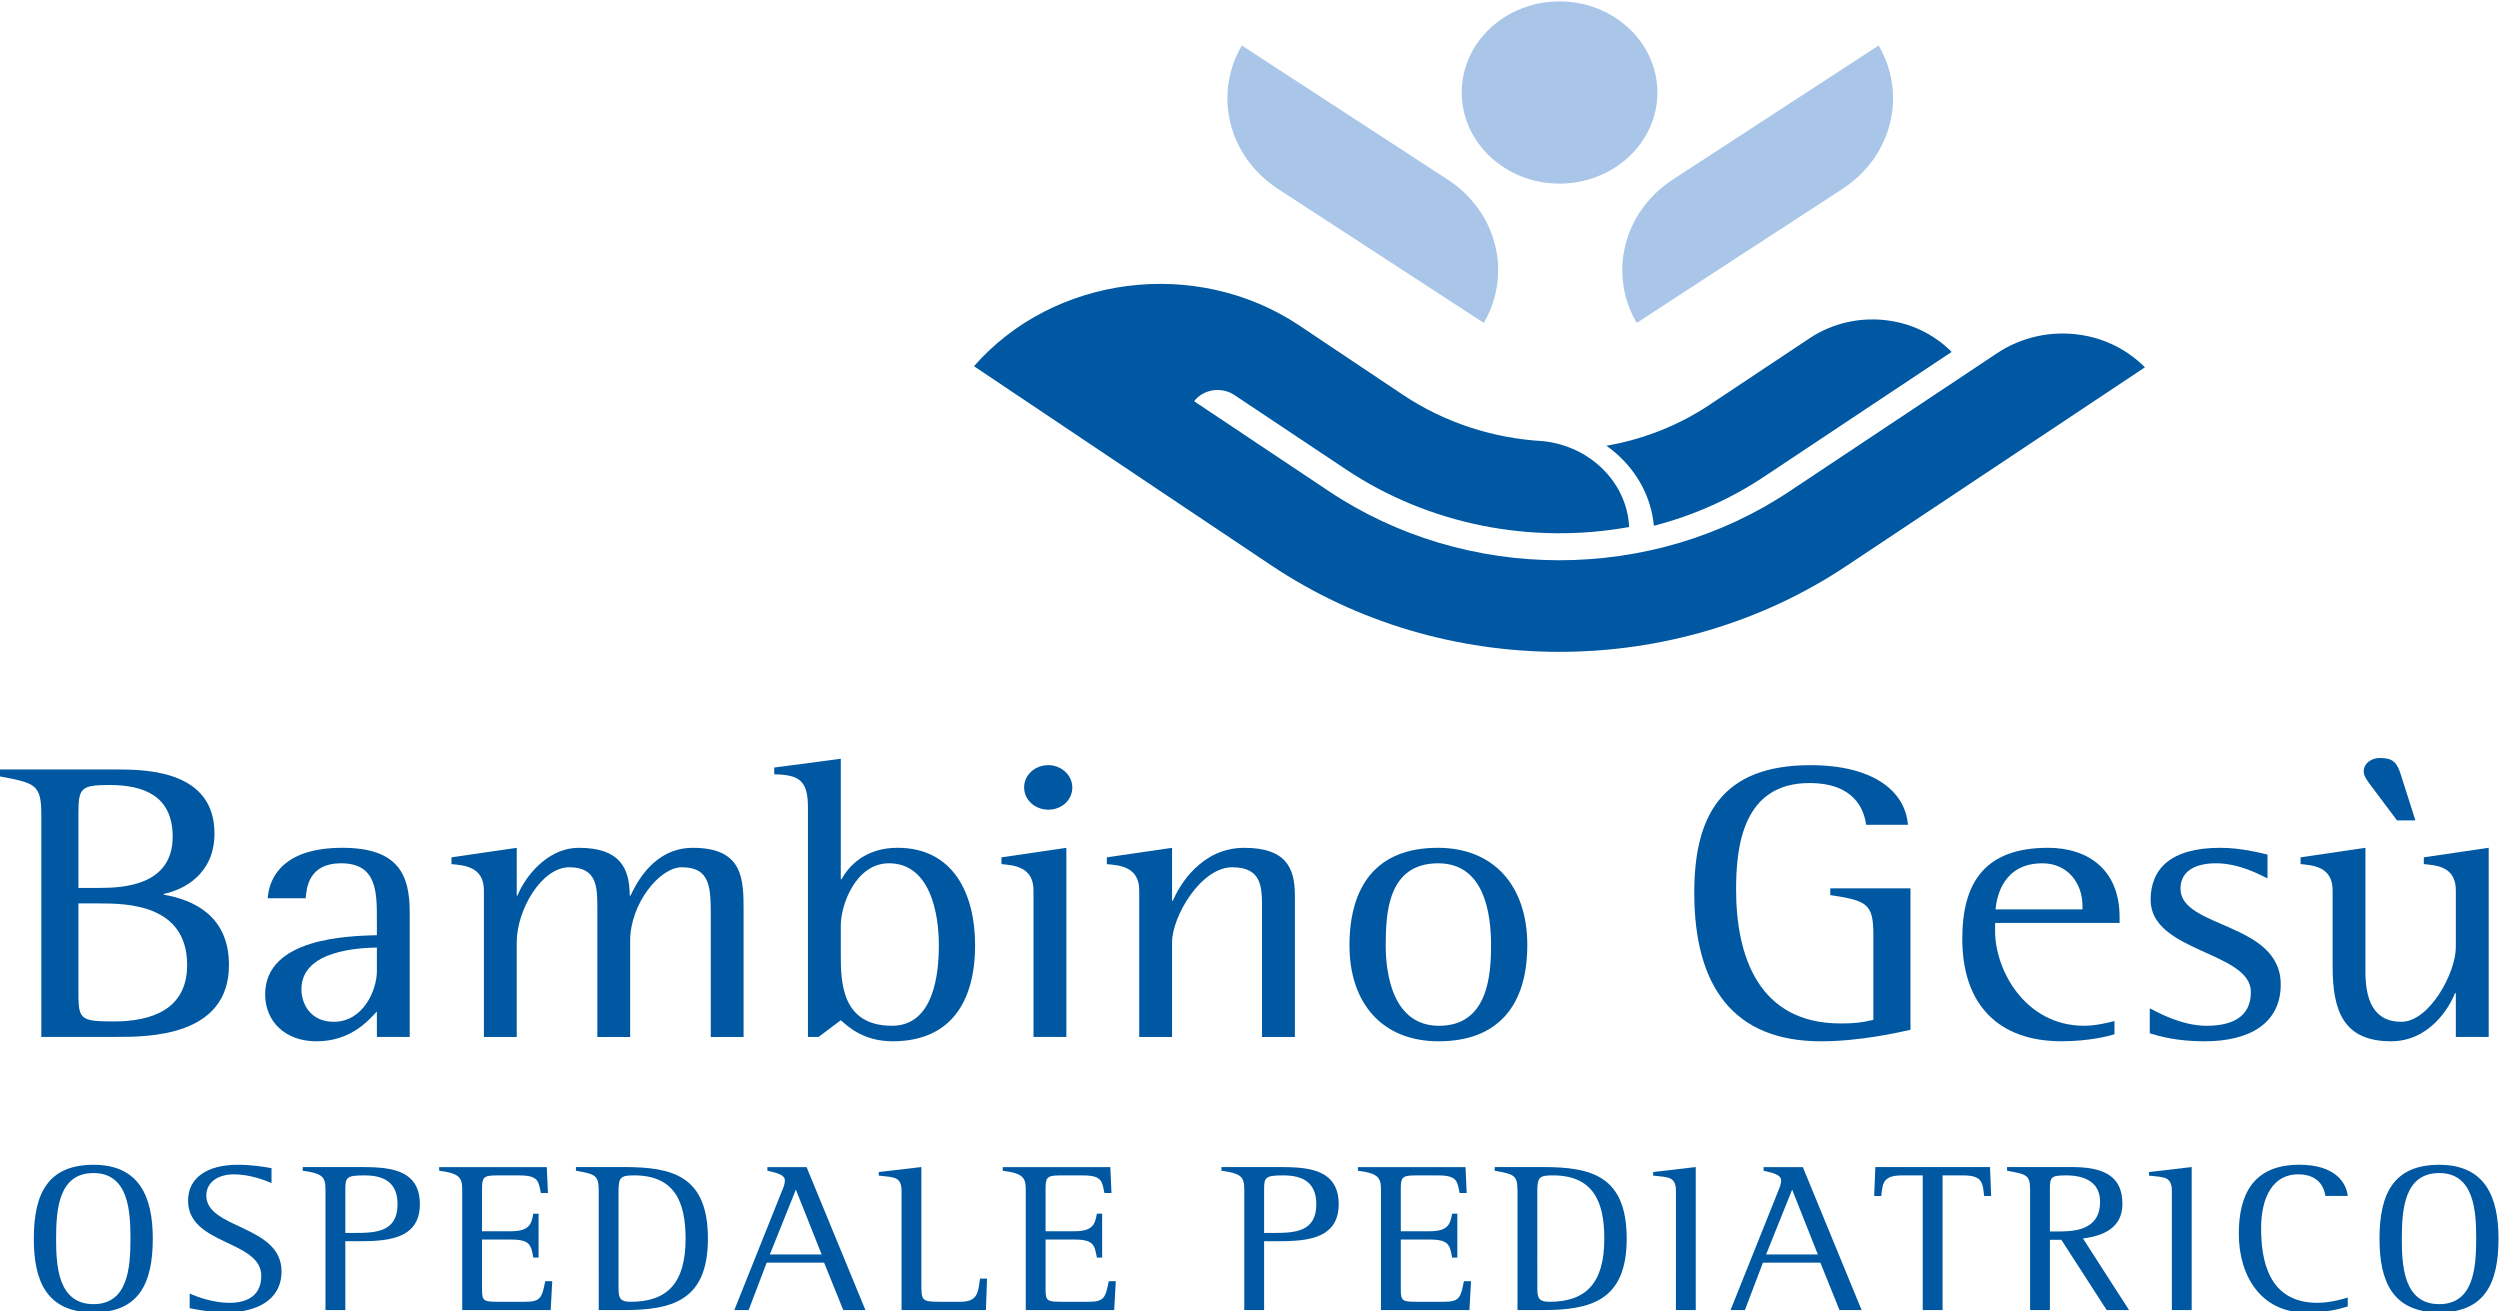
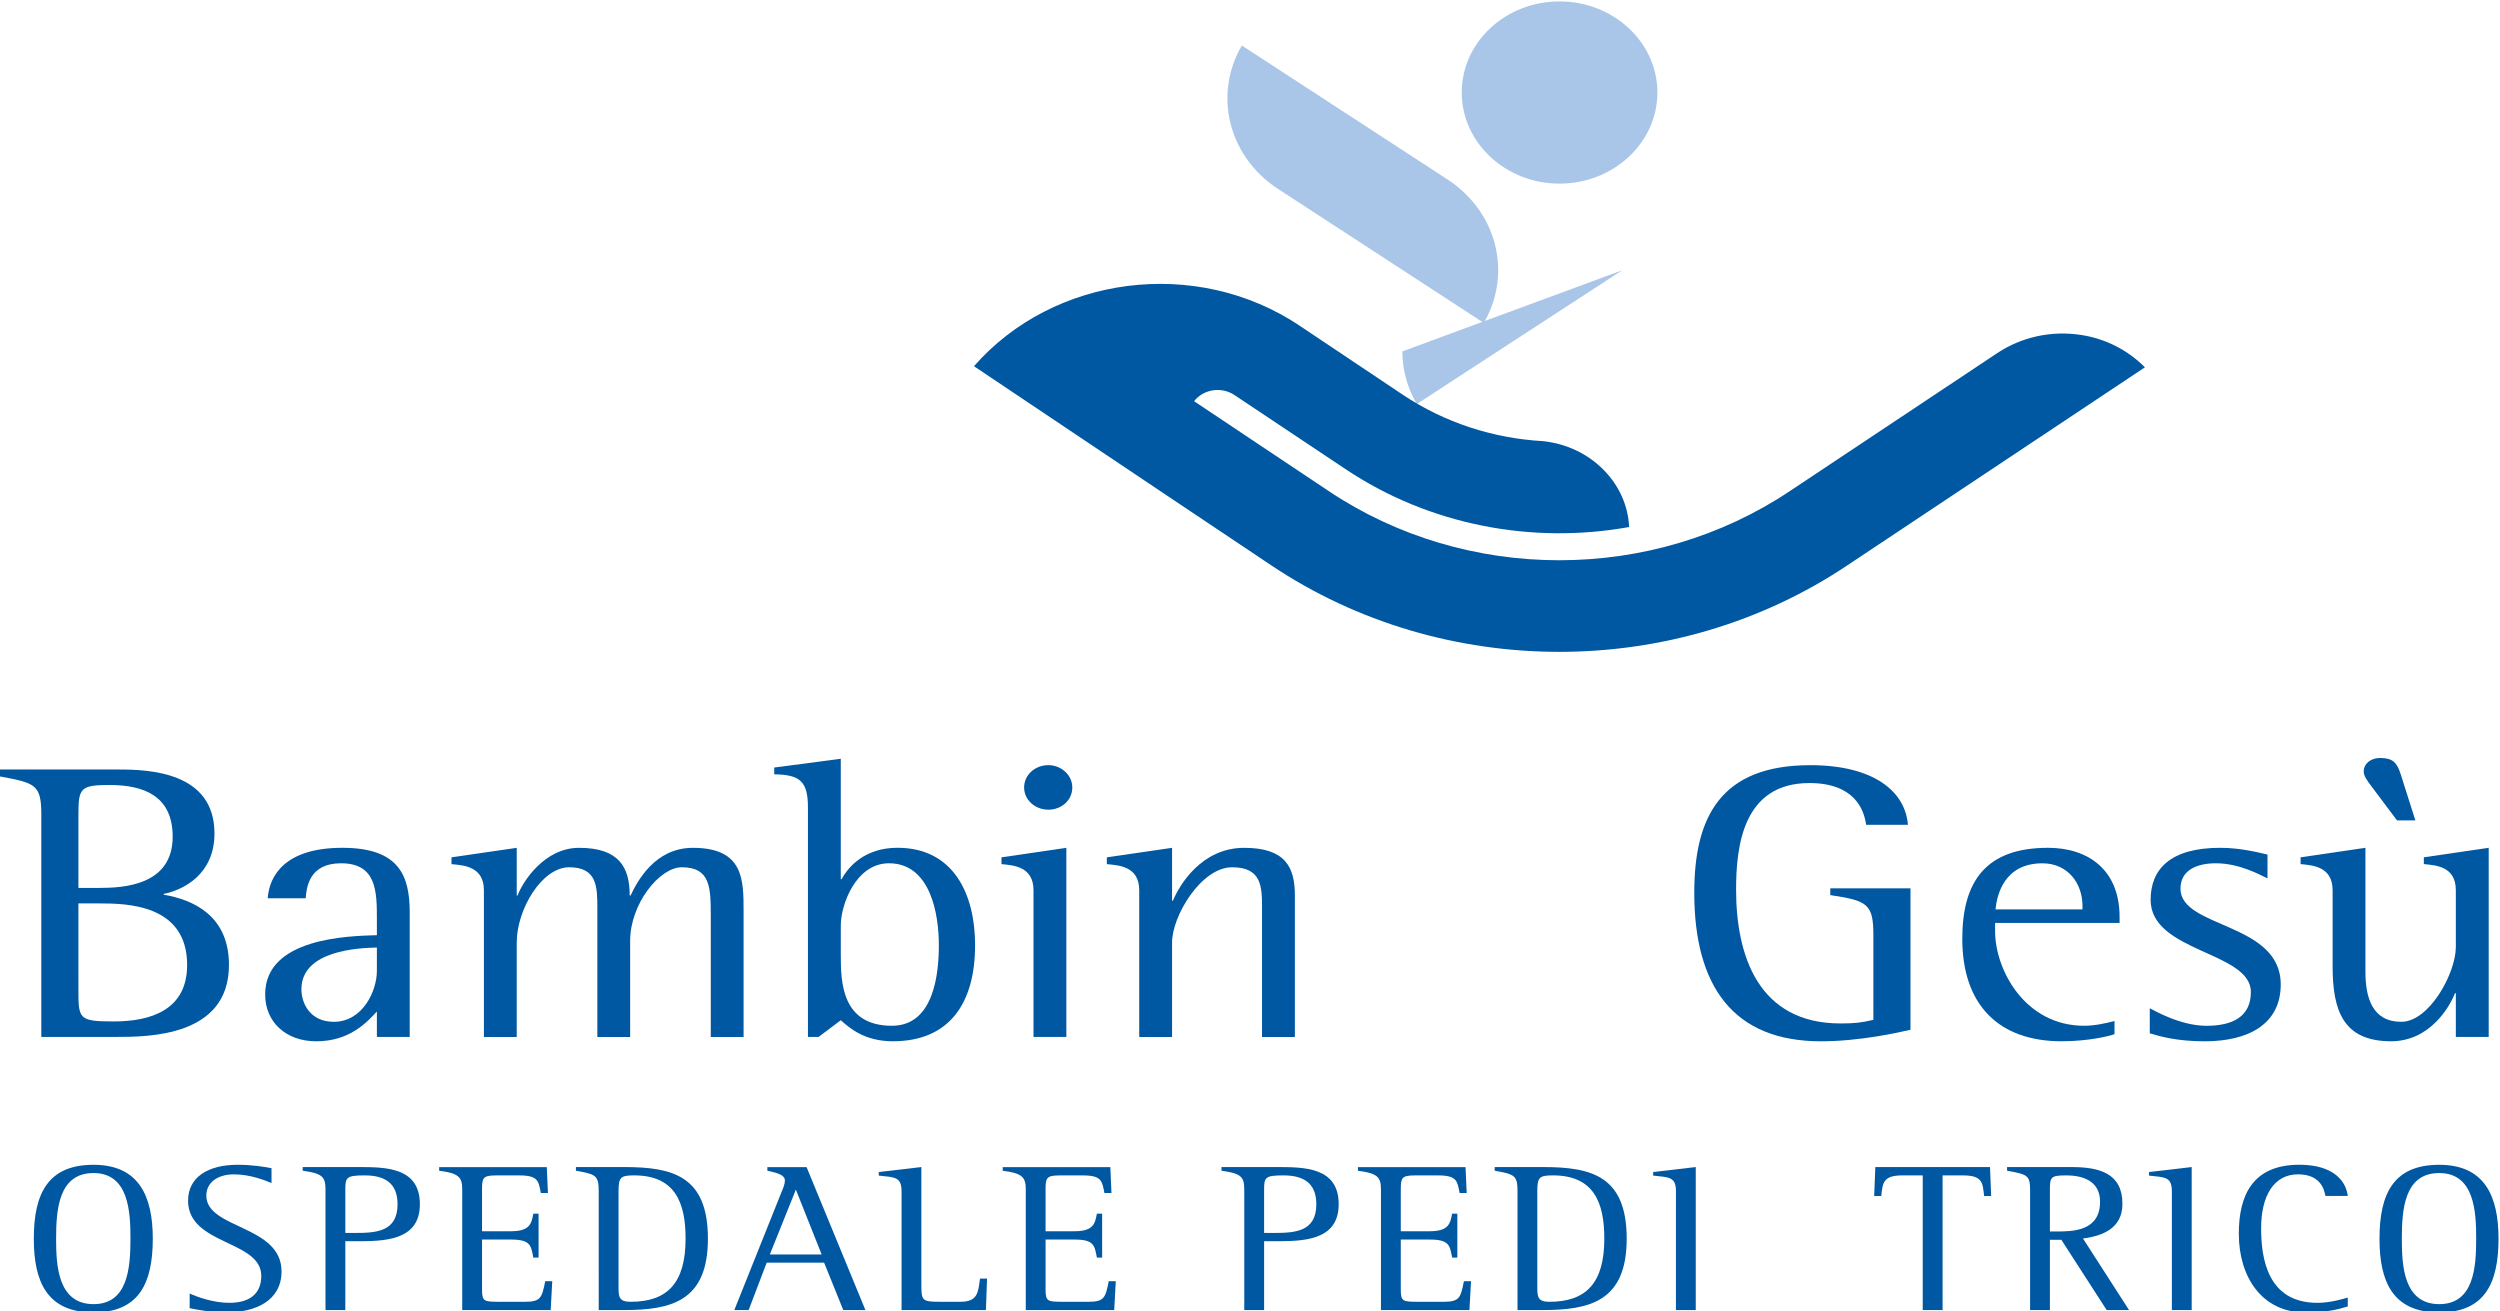
<svg xmlns="http://www.w3.org/2000/svg" width="250" height="131.12" version="1.1" viewBox="0 0 250 131.123" xml:space="preserve">
  <g transform="matrix(1.333 0 0 -1.333 -409.67 679.77)">
    <g transform="matrix(1.955 0 0 1.955 214.86 278.15)">
      <g transform="translate(94.397 114.8)">
        <path d="m0 0c0 0.706 0.19 1.402 0.553 2.025 0.122-0.08 7.889-5.137 7.889-5.137 0.999-0.652 1.667-1.626 1.88-2.743 0.047-0.248 0.07-0.497 0.07-0.745 0-0.704-0.19-1.401-0.552-2.022-0.12 0.078-3.717 2.421-3.717 2.421l-4.17 2.715c-1.001 0.651-1.67 1.626-1.883 2.745-0.047 0.246-0.07 0.495-0.07 0.741" fill="#a9c6e9" />
      </g>
      <g transform="translate(109.55 108.2)">
-         <path d="m0 0c0 0.248 0.023 0.498 0.07 0.744 0.213 1.117 0.88 2.092 1.88 2.744 0 0 7.767 5.057 7.89 5.137 0.362-0.622 0.551-1.32 0.551-2.025 0-0.248-0.021-0.495-0.07-0.74-0.212-1.119-0.881-2.095-1.882-2.746l-4.171-2.715s-3.596-2.343-3.715-2.421c-0.363 0.621-0.553 1.317-0.553 2.022" fill="#a9c6e9" />
+         <path d="m0 0l-4.171-2.715s-3.596-2.343-3.715-2.421c-0.363 0.621-0.553 1.317-0.553 2.022" fill="#a9c6e9" />
      </g>
      <g transform="translate(103.39 115.02)">
        <path d="m0 0c0 0.934 0.391 1.812 1.099 2.473 0.709 0.66 1.652 1.023 2.653 1.023 2.071 0 3.756-1.568 3.756-3.496s-1.685-3.496-3.756-3.496c-2.069 0-3.752 1.568-3.752 3.496" fill="#a9c6e9" />
      </g>
      <g transform="translate(112.92 103.05)">
-         <path d="m0 0 3.818 2.54c0.905 0.602 2.007 0.84 3.102 0.669 0.916-0.142 1.727-0.568 2.349-1.193-0.741-0.492-3.342-2.223-3.342-2.223l-3.813-2.537c-1.32-0.885-2.768-1.523-4.272-1.912-0.087 0.939-0.495 1.823-1.188 2.532-0.194 0.201-0.408 0.38-0.634 0.54 1.405 0.243 2.766 0.77 3.98 1.584" fill="#0058a2" />
-       </g>
+         </g>
      <g transform="translate(94.67 103.41)">
        <path d="m0 0c-0.498 0.334-1.193 0.228-1.551-0.236l5.16-3.444c5.298-3.547 12.417-3.545 17.716 5e-3l7.936 5.28c0.948 0.631 2.093 0.878 3.233 0.701 0.954-0.148 1.794-0.591 2.442-1.241-0.76-0.506-11.412-7.594-11.412-7.594-6.615-4.433-15.504-4.433-22.118-2e-3l-3.956 2.647s-6.602 4.425-7.447 4.991c3.049 3.486 8.529 4.212 12.499 1.553l3.947-2.641c1.622-1.086 3.494-1.681 5.393-1.787 0.899-0.097 1.721-0.486 2.335-1.116 0.593-0.607 0.928-1.37 0.967-2.179-3.722-0.673-7.667 0.069-10.889 2.225l-4.257 2.839" fill="#0058a2" />
      </g>
      <g transform="translate(95.806 71.258)">
        <path d="m0 0h0.377c0.814 0 1.627 0.048 1.627 1.101 0 0.806-0.482 1.107-1.26 1.107-0.701 0-0.744-0.073-0.744-0.546zm-0.761 1.662c0 0.498-0.122 0.619-0.875 0.726v0.14h2.118c1.058 0 2.38 0 2.38-1.427 0-1.419-1.401-1.419-2.468-1.419h-0.394v-2.642h-0.761z" fill="#0058a2" />
      </g>
      <g transform="translate(100.29 72.928)">
        <path d="m0 0c0 0.464-0.122 0.619-0.884 0.717v0.139h4.13l0.044-0.994h-0.271c-0.088 0.424-0.078 0.675-0.806 0.675h-0.919c-0.498 0-0.533-0.097-0.533-0.537v-1.605h1.111c0.726 0 0.787 0.293 0.859 0.675h0.2v-1.686h-0.2c-0.088 0.472-0.114 0.692-0.859 0.692h-1.111v-1.916c0-0.472 0.078-0.472 0.716-0.472h0.946c0.596 0 0.638 0.17 0.761 0.791h0.272l-0.061-1.109h-3.395" fill="#0058a2" />
      </g>
      <g transform="translate(106.29 69.219)">
        <path d="m0 0c0-0.399 0-0.603 0.464-0.603 1.408 0 2.107 0.718 2.107 2.422 0 1.401-0.41 2.429-1.977 2.429-0.525 0-0.594-0.082-0.594-0.612zm-0.76 3.636c0 0.619-0.116 0.652-0.876 0.791v0.14h1.855c1.853 0 3.211-0.335 3.211-2.748 0-2.414-1.419-2.74-3.248-2.74h-0.942z" fill="#0058a2" />
      </g>
      <g transform="translate(111.61 72.855)">
        <path d="m0 0c0 0.563-0.271 0.538-0.874 0.603v0.138l1.634 0.19v-5.488h-0.761" fill="#0058a2" />
      </g>
      <g transform="translate(115.07 70.433)">
-         <path d="m0 0h1.985l-0.986 2.487zm0.447 2.39c0.06 0.146 0.13 0.309 0.13 0.439 0 0.213-0.236 0.286-0.674 0.384v0.138h1.506l2.256-5.486h-0.849l-0.734 1.818h-2.205l-0.691-1.818h-0.551z" fill="#0058a2" />
-       </g>
+         </g>
      <g transform="translate(121.08 73.466)">
        <path d="m0 0h-0.787c-0.735 0-0.752-0.294-0.804-0.79h-0.272l0.044 1.109h4.401l0.043-1.109h-0.27c-0.053 0.496-0.053 0.79-0.806 0.79h-0.787v-5.168h-0.762" fill="#0058a2" />
      </g>
      <g transform="translate(125.96 71.314)">
        <path d="m0 0h0.237c0.622 0 1.688 0 1.688 1.142 0 0.773-0.621 1.01-1.302 1.01-0.588 0-0.623-0.064-0.623-0.546zm-0.76 1.606c0 0.571-0.14 0.587-0.884 0.726v0.14h2.476c1.068 0 1.951-0.238 1.951-1.412 0-0.928-0.744-1.231-1.514-1.329l1.768-2.747h-0.858l-1.741 2.698h-0.438v-2.698h-0.76z" fill="#0058a2" />
      </g>
      <g transform="translate(130.64 72.855)">
        <path d="m0 0c0 0.563-0.273 0.538-0.876 0.603v0.138l1.637 0.19v-5.488h-0.761" fill="#0058a2" />
      </g>
      <g transform="translate(137.39 68.437)">
        <path d="m0 0c-0.421-0.13-0.83-0.228-1.645-0.228-1.645 0-2.536 1.361-2.536 3.016 0 1.484 0.533 2.65 2.327 2.65 1.321 0 1.793-0.645 1.854-1.198h-0.858c-0.043 0.253-0.191 0.83-1.05 0.83-0.927 0-1.417-0.823-1.417-2.071 0-1.156 0.246-2.86 2.161-2.86 0.517 0 1.059 0.17 1.164 0.204" fill="#0058a2" />
      </g>
      <g transform="translate(140.9 68.526)">
        <path d="m0 0c-1.373 0-1.435 1.492-1.435 2.511 0 1.124 0.096 2.519 1.435 2.519 1.355 0 1.418-1.492 1.418-2.519 0-1.116-0.096-2.511-1.418-2.511m0-0.318c1.732 0 2.275 1.101 2.275 2.829 0 1.622-0.525 2.836-2.275 2.836-1.741 0-2.292-1.092-2.292-2.836 0-1.622 0.488-2.829 2.292-2.829" fill="#0058a2" />
      </g>
      <g transform="translate(50.307 80.625)">
        <path d="m0 0c0-1.158 0-1.251 1.359-1.251 1.423 0 2.813 0.442 2.813 2.166 0 2.333-2.323 2.363-3.371 2.363h-0.801zm0 3.873h0.801c0.917 0 2.816 0.09 2.816 1.965 0 1.571-1.113 1.984-2.423 1.984-1.128 0-1.194-0.123-1.194-1.145zm-1.424 2.804c0 1.175-0.229 1.22-1.62 1.48v0.26h4.582c1.179 0 3.683-0.093 3.683-2.455 0-1.572-1.194-2.166-1.948-2.319v-0.03c1.145-0.198 2.504-0.808 2.504-2.698 0-2.76-3.11-2.76-4.352-2.76h-2.849z" fill="#0058a2" />
      </g>
      <g transform="translate(61.76 82.21)">
        <path d="m0 0c-0.688-0.015-2.896-0.106-2.896-1.601 0-0.533 0.327-1.249 1.243-1.249 1.112 0 1.653 1.188 1.653 1.951zm0-2.454c-0.378-0.413-1.048-1.144-2.324-1.144-1.178 0-1.963 0.748-1.963 1.799 0 2.18 3.223 2.241 4.287 2.273v0.594c0 1.066 0 2.165-1.375 2.165-1.243 0-1.324-0.945-1.357-1.342h-1.457c0.064 0.9 0.703 1.936 2.862 1.936 2.194 0 2.587-1.082 2.587-2.485v-4.772h-1.26z" fill="#0058a2" />
      </g>
      <g transform="translate(65.867 84.405)">
        <path d="m0 0c0 0.916-0.77 0.961-1.244 1.005v0.261l2.504 0.365v-1.83h0.032c0.196 0.534 1.032 1.83 2.357 1.83 1.538 0 1.946-0.746 1.946-1.83h0.033c0.247 0.519 0.917 1.83 2.391 1.83 1.946 0 1.946-1.219 1.946-2.425v-4.833h-1.259v4.591c0 1.127 0 1.921-1.113 1.921-0.852 0-1.981-1.403-1.981-2.822v-3.69h-1.259v4.924c0 0.824 0 1.588-1.082 1.588-1.046 0-2.011-1.617-2.011-2.882v-3.63h-1.26" fill="#0058a2" />
      </g>
      <g transform="translate(79.562 81.921)">
        <path d="m0 0c0-1.037 0.033-2.713 1.964-2.713 1.62 0 1.799 2.026 1.799 3.094 0 1.204-0.326 3.141-1.915 3.141-1.276 0-1.848-1.601-1.848-2.379zm-1.26 5.656c0 1.022-0.312 1.265-1.294 1.28v0.26l2.554 0.337v-4.621h0.033c0.26 0.489 0.899 1.205 2.143 1.205 2.144 0 2.978-1.769 2.978-3.736 0-2.226-0.983-3.689-3.158-3.689-1.079 0-1.653 0.502-1.996 0.807l-0.851-0.64h-0.409z" fill="#0058a2" />
      </g>
      <g transform="translate(86.597 88.355)">
        <path d="m0 0c0 0.472 0.409 0.854 0.932 0.854 0.492 0 0.917-0.382 0.917-0.854 0-0.504-0.425-0.855-0.917-0.855-0.523 0-0.932 0.382-0.932 0.855m0.36-3.949c0 0.915-0.769 0.96-1.229 1.005v0.26l2.49 0.366v-7.258h-1.261z" fill="#0058a2" />
      </g>
      <g transform="translate(91.014 84.405)">
        <path d="m0 0c0 0.916-0.767 0.961-1.243 1.005v0.261l2.503 0.365v-2.027h0.034c0.245 0.595 1.095 2.027 2.732 2.027 1.588 0 1.947-0.746 1.947-1.83v-5.428h-1.261v4.924c0 0.824 0 1.588-1.146 1.588-1.193 0-2.306-1.876-2.306-2.882v-3.63h-1.26" fill="#0058a2" />
      </g>
      <g transform="translate(102.52 79.207)">
-         <path d="m0 0c-1.752 0-2.047 1.936-2.047 3.079 0 1.25 0.082 3.156 2.012 3.156 1.769 0 2.03-1.906 2.03-3.156 0-1.159-0.131-3.079-1.995-3.079m-0.017-0.595c2.29 0 3.403 1.387 3.403 3.69 0 2.286-1.293 3.735-3.436 3.735-2.39 0-3.388-1.511-3.388-3.751 0-2.179 1.228-3.674 3.421-3.674" fill="#0058a2" />
-       </g>
+         </g>
      <g transform="translate(120.61 79.054)">
        <path d="m0 0c-0.474-0.108-1.947-0.442-3.436-0.442-3.356 0-4.861 2.104-4.861 5.702 0 2.911 1.016 4.894 4.452 4.894 2.455 0 3.648-1.023 3.747-2.288h-1.604c-0.08 0.596-0.459 1.602-2.176 1.602-2.553 0-2.814-2.425-2.814-4.088 0-2.559 0.867-5.137 4.008-5.137 0.54 0 0.802 0.031 1.26 0.138v3.248c0 1.204-0.229 1.326-1.653 1.539v0.26h3.077" fill="#0058a2" />
      </g>
      <g transform="translate(127.21 83.811)">
        <path d="m0 0c0 0.854-0.555 1.631-1.537 1.631-1.49 0-1.751-1.25-1.8-1.769h3.337zm1.229-4.925c-0.197-0.076-1.015-0.273-2.03-0.273-2.406 0-3.811 1.387-3.811 3.933 0 2.195 0.898 3.491 3.288 3.491 1.538 0 2.748-0.839 2.748-2.654v-0.228h-4.777v-0.32c0-1.479 1.145-3.627 3.419-3.627 0.394 0 0.803 0.09 1.163 0.181z" fill="#0058a2" />
      </g>
      <g transform="translate(134.31 84.863)">
        <path d="m0 0c-0.262 0.123-1.064 0.58-1.98 0.58-0.704 0-1.359-0.244-1.359-0.976 0-1.525 3.847-1.28 3.847-3.674 0-1.525-1.245-2.181-2.914-2.181-1.064 0-1.701 0.183-2.112 0.306v0.961c0.164-0.077 1.162-0.672 2.177-0.672 0.982 0 1.703 0.336 1.703 1.296 0 1.555-3.847 1.525-3.847 3.537 0 1.174 0.753 1.997 2.669 1.997 0.816 0 1.537-0.198 1.816-0.259" fill="#0058a2" />
      </g>
      <g transform="translate(138.33 88.355)">
        <path d="m0 0c-0.212 0.274-0.327 0.443-0.327 0.61 0 0.32 0.294 0.519 0.622 0.519 0.491 0 0.654-0.169 0.802-0.642l0.557-1.752h-0.705zm3.207-7.898h-0.033c-0.212-0.548-0.981-1.844-2.453-1.844-1.834 0-2.242 1.174-2.242 2.867v2.926c0 0.916-0.77 0.96-1.229 1.006v0.26l2.488 0.366v-4.758c0-0.991 0.262-1.92 1.375-1.92 1.08 0 2.094 1.874 2.094 2.865v2.181c0 0.916-0.754 0.96-1.228 1.006v0.26l2.489 0.366v-7.258h-1.261z" fill="#0058a2" />
      </g>
      <g transform="translate(57.717 73.172)">
        <path d="m0 0c-0.272 0.114-0.832 0.334-1.444 0.334-0.63 0-1.058-0.317-1.058-0.815 0-1.288 2.886-1.125 2.886-2.909 0-1.125-0.997-1.574-2.125-1.574-0.612 0-1.251 0.13-1.4 0.163v0.563c0.323-0.147 0.928-0.358 1.523-0.358 0.769 0 1.225 0.341 1.225 1.034 0 1.377-2.809 1.175-2.809 2.886 0 0.888 0.743 1.378 1.906 1.378 0.569 0 1.042-0.083 1.296-0.131" fill="#0058a2" />
      </g>
      <g transform="translate(60.549,71.258)">
        <path d="m0 0h0.376c0.814 0 1.628 0.048 1.628 1.101 0 0.806-0.481 1.107-1.26 1.107-0.7 0-0.744-0.073-0.744-0.546zm-0.761 1.662c0 0.498-0.122 0.619-0.875 0.726v0.14h2.117c1.059 0 2.38 0 2.38-1.427 0-1.419-1.4-1.419-2.467-1.419h-0.394v-2.642h-0.761z" fill="#0058a2" />
      </g>
      <g transform="translate(65.035 72.928)">
        <path d="m0 0c0 0.464-0.123 0.619-0.885 0.717v0.139h4.13l0.044-0.994h-0.271c-0.088 0.424-0.079 0.675-0.806 0.675h-0.918c-0.499 0-0.534-0.097-0.534-0.537v-1.605h1.111c0.726 0 0.787 0.293 0.857 0.675h0.202v-1.686h-0.202c-0.087 0.472-0.112 0.692-0.857 0.692h-1.111v-1.916c0-0.472 0.078-0.472 0.717-0.472h0.945c0.596 0 0.639 0.17 0.763 0.791h0.27l-0.06-1.109h-3.395" fill="#0058a2" />
      </g>
      <g transform="translate(71.033 69.219)">
        <path d="m0 0c0-0.399 0-0.603 0.464-0.603 1.409 0 2.109 0.718 2.109 2.422 0 1.401-0.412 2.429-1.977 2.429-0.525 0-0.596-0.082-0.596-0.612zm-0.76 3.636c0 0.619-0.114 0.652-0.875 0.791v0.14h1.855c1.853 0 3.21-0.335 3.21-2.748 0-2.414-1.417-2.74-3.245-2.74h-0.945z" fill="#0058a2" />
      </g>
      <g transform="translate(76.84 70.433)">
        <path d="m0 0h1.987l-0.989 2.487zm0.446 2.39c0.062 0.146 0.131 0.309 0.131 0.439 0 0.213-0.236 0.286-0.672 0.384v0.138h1.504l2.258-5.486h-0.85l-0.734 1.818h-2.205l-0.692-1.818h-0.55z" fill="#0058a2" />
      </g>
      <g transform="translate(81.894 72.855)">
        <path d="m0 0c0 0.563-0.272 0.538-0.875 0.603v0.138l1.635 0.19v-4.452c0-0.669 0-0.718 0.717-0.718h0.78c0.657 0 0.683 0.344 0.753 0.889h0.27l-0.043-1.207h-3.237" fill="#0058a2" />
      </g>
      <g transform="translate(86.66 72.928)">
        <path d="m0 0c0 0.464-0.123 0.619-0.884 0.717v0.139h4.129l0.044-0.994h-0.271c-0.087 0.424-0.079 0.675-0.806 0.675h-0.917c-0.5 0-0.535-0.097-0.535-0.537v-1.605h1.112c0.726 0 0.786 0.293 0.857 0.675h0.202v-1.686h-0.202c-0.088 0.472-0.113 0.692-0.857 0.692h-1.112v-1.916c0-0.472 0.079-0.472 0.718-0.472h0.945c0.595 0 0.637 0.17 0.762 0.791h0.27l-0.061-1.109h-3.394" fill="#0058a2" />
      </g>
      <g transform="translate(50.887 68.526)">
        <path d="m0 0c-1.373 0-1.436 1.492-1.436 2.511 0 1.124 0.097 2.519 1.436 2.519 1.355 0 1.417-1.492 1.417-2.519 0-1.116-0.096-2.511-1.417-2.511m0-0.318c1.732 0 2.274 1.101 2.274 2.829 0 1.622-0.525 2.836-2.274 2.836-1.741 0-2.292-1.092-2.292-2.836 0-1.622 0.488-2.829 2.292-2.829" fill="#0058a2" />
      </g>
    </g>
  </g>
</svg>